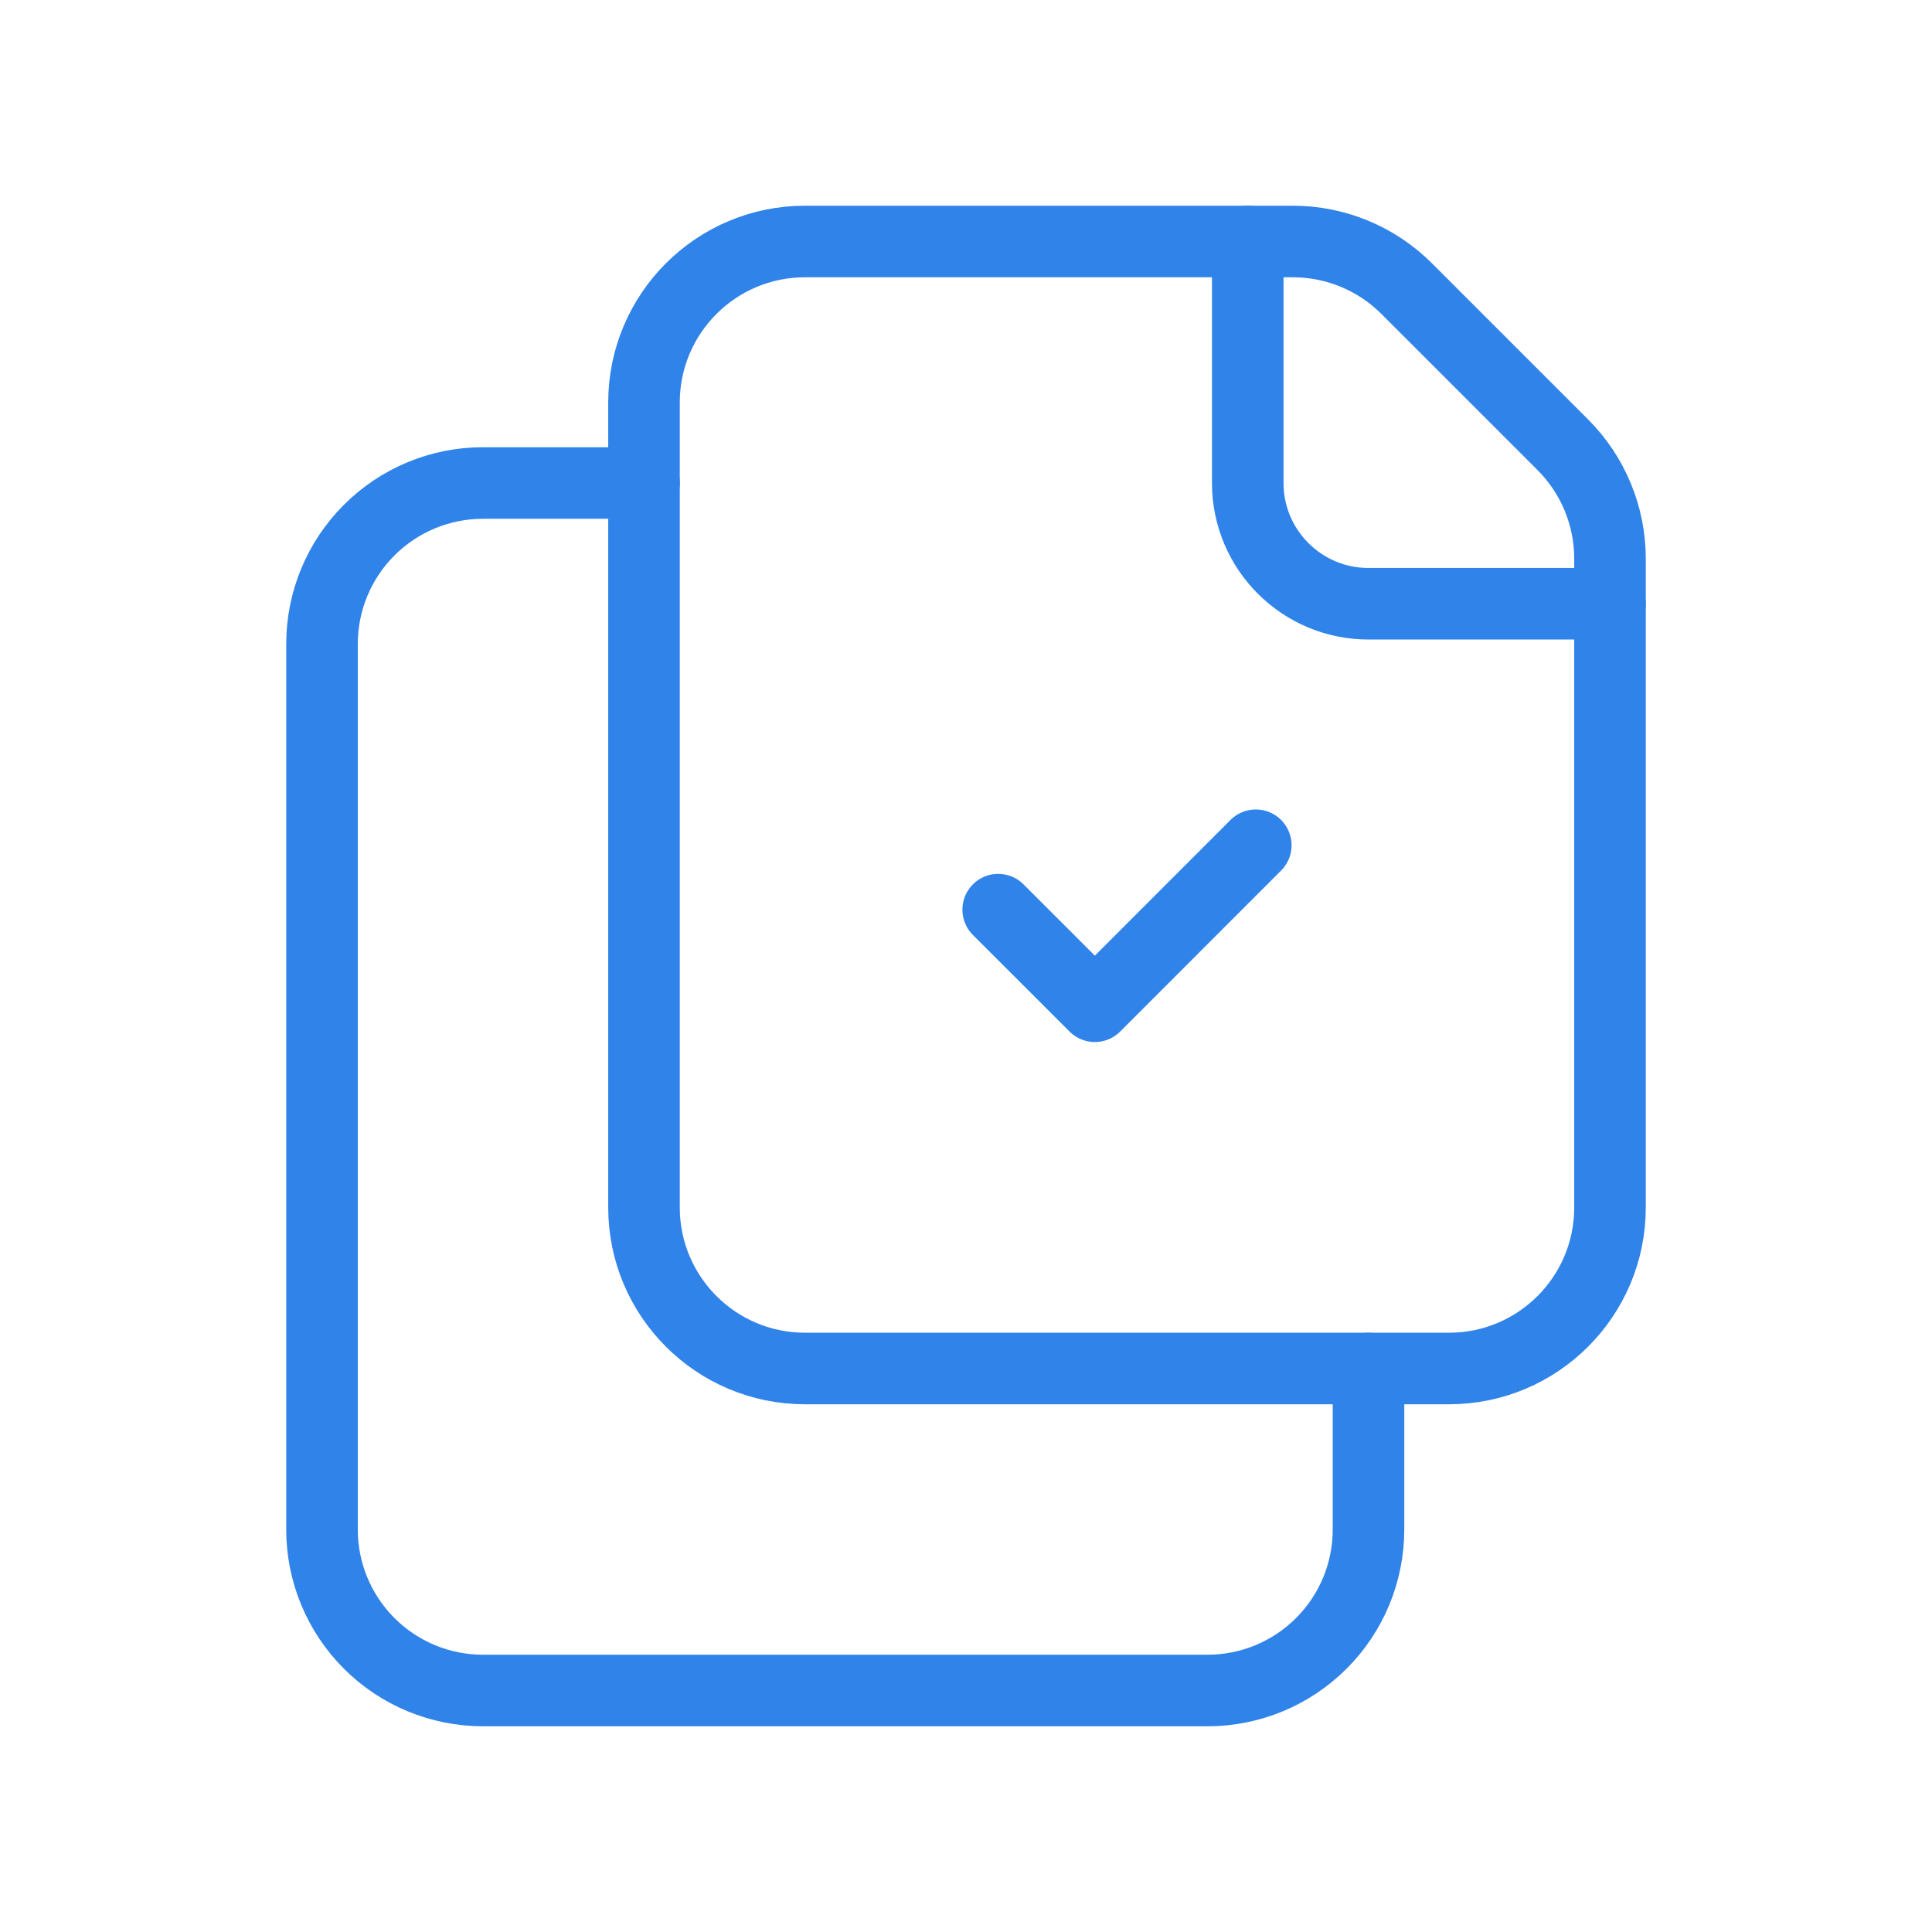
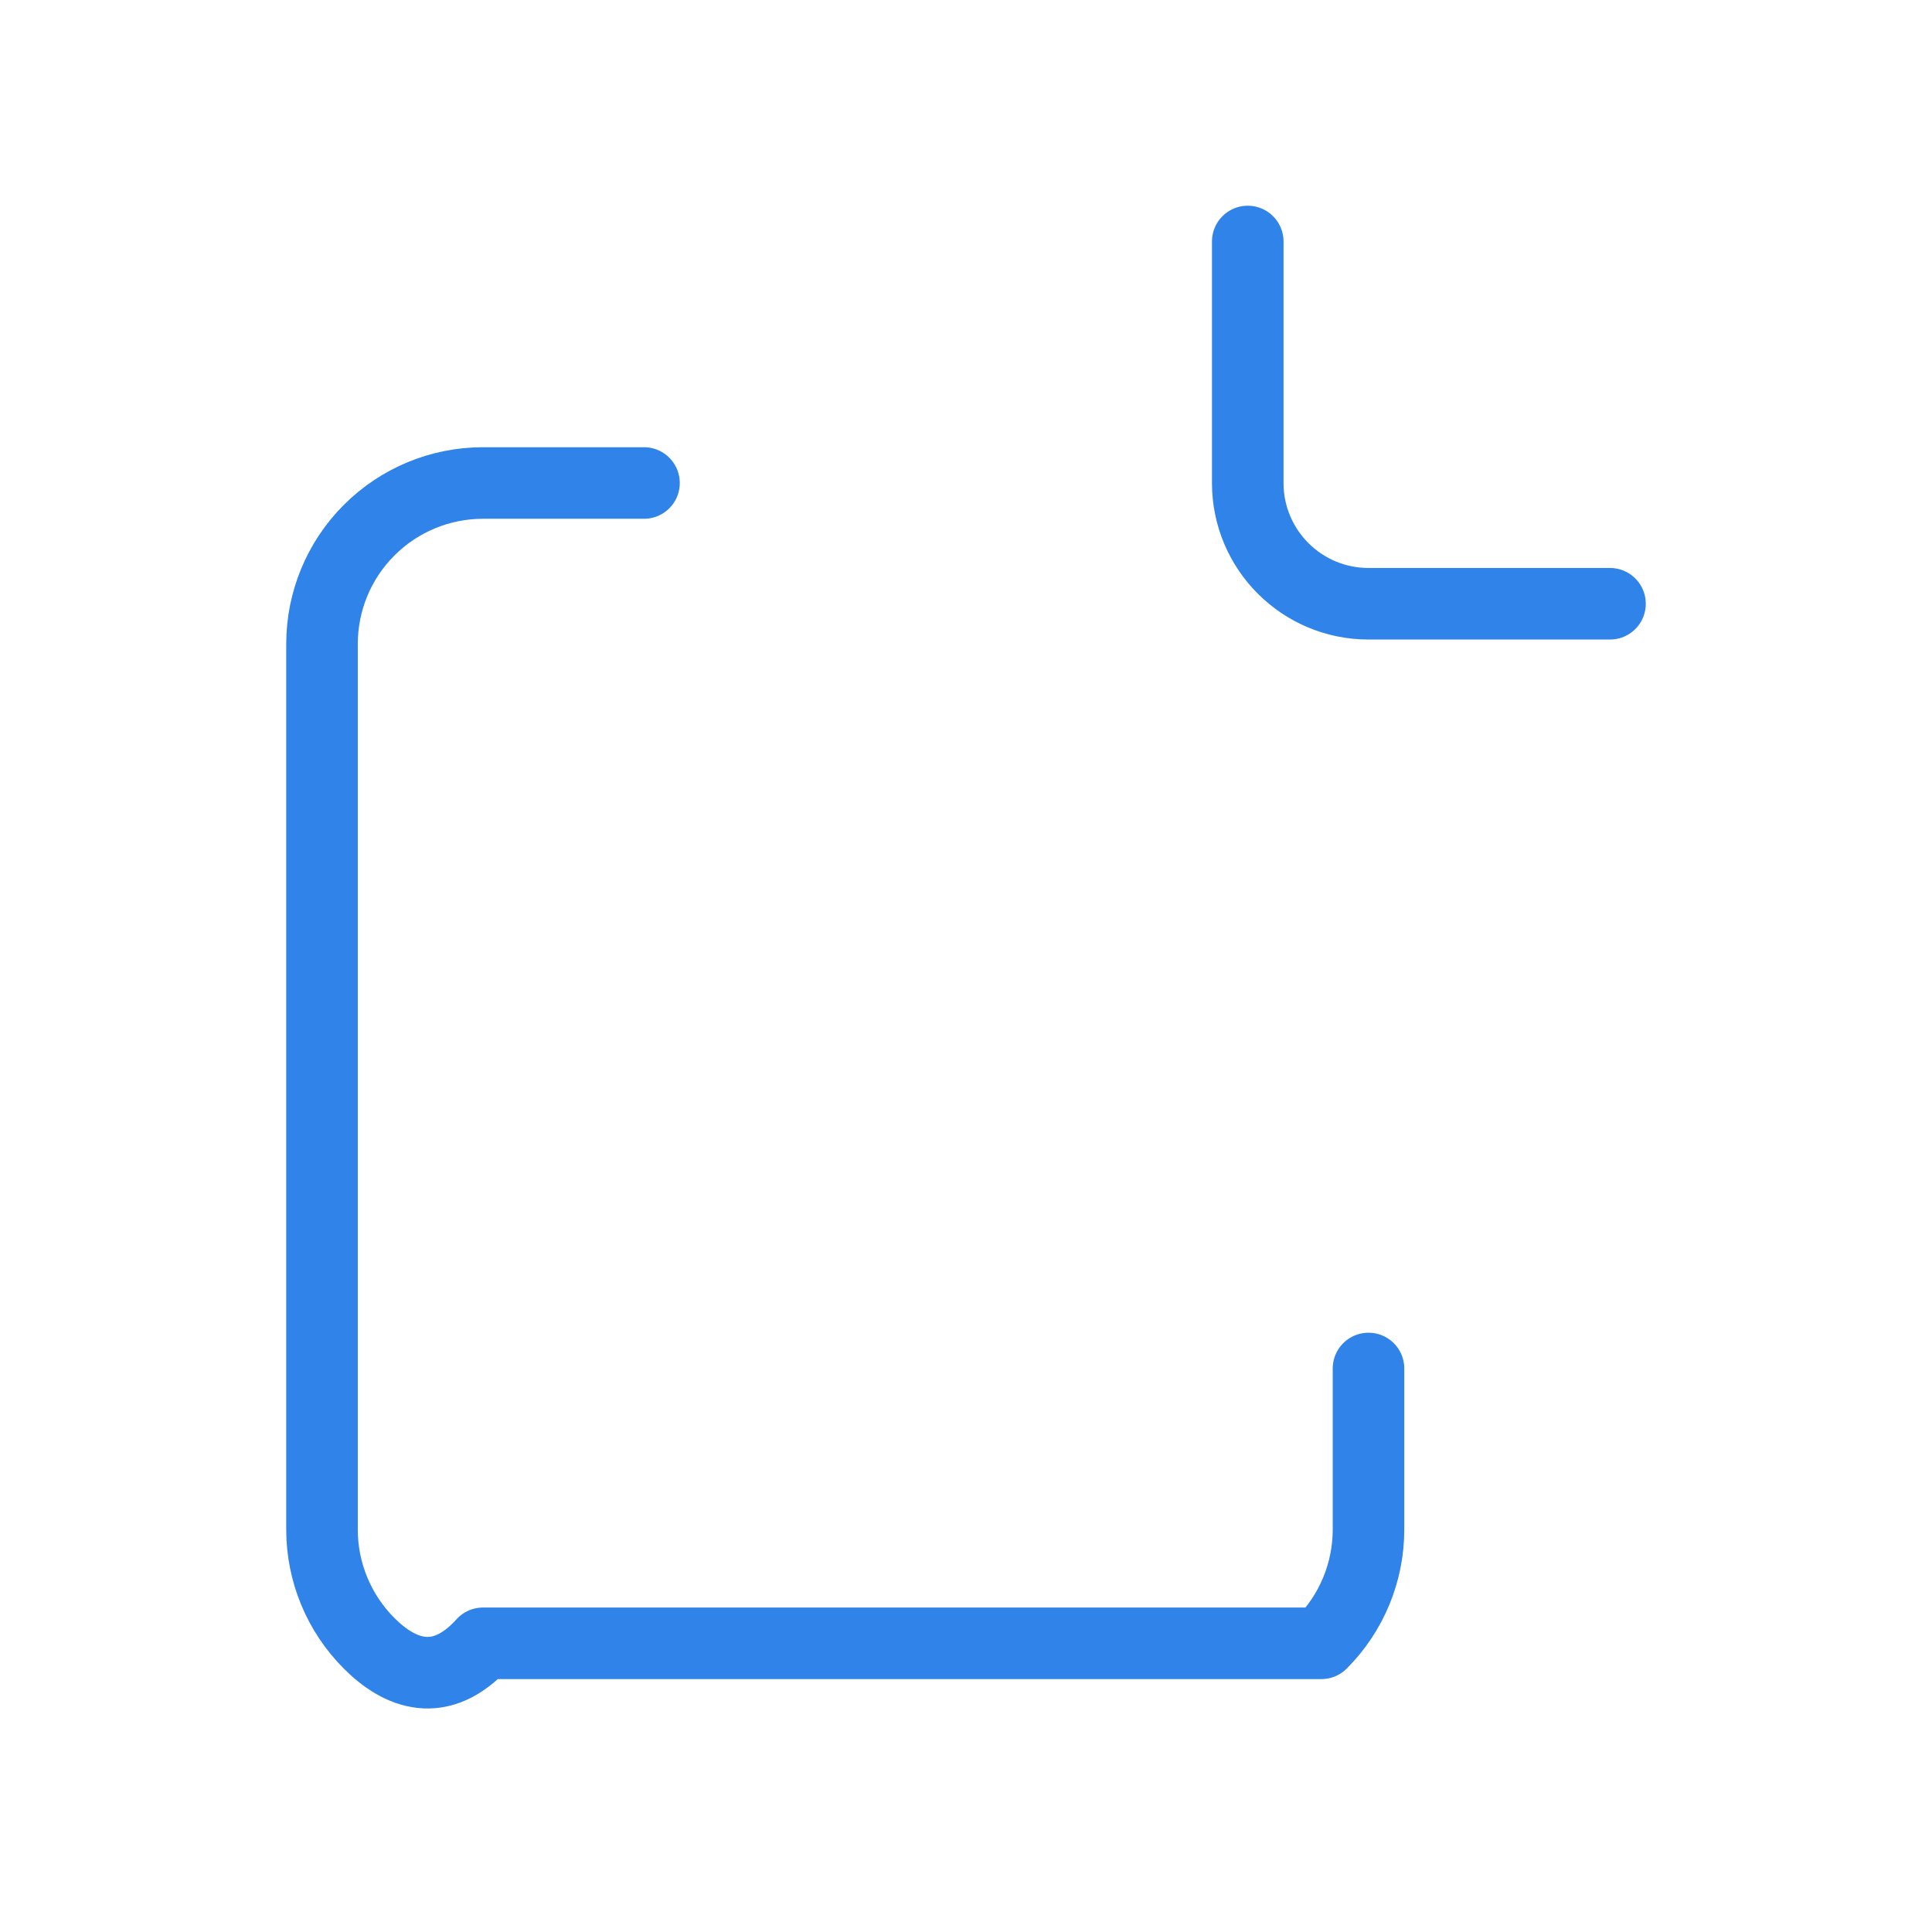
<svg xmlns="http://www.w3.org/2000/svg" width="54" height="54" viewBox="0 0 54 54" fill="none">
-   <path d="M38.25 38.25V42.75C38.25 43.943 37.777 45.088 36.933 45.931C36.09 46.775 34.946 47.25 33.752 47.25H13.5C12.307 47.25 11.162 46.777 10.319 45.933C9.475 45.09 9 43.946 9 42.752V18C9 16.807 9.473 15.662 10.317 14.819C11.16 13.975 12.304 13.5 13.498 13.5H18" stroke="#3083E8" stroke-width="2" stroke-linecap="round" stroke-linejoin="round" />
+   <path d="M38.25 38.25V42.75C38.25 43.943 37.777 45.088 36.933 45.931H13.5C12.307 47.25 11.162 46.777 10.319 45.933C9.475 45.09 9 43.946 9 42.752V18C9 16.807 9.473 15.662 10.317 14.819C11.16 13.975 12.304 13.5 13.498 13.5H18" stroke="#3083E8" stroke-width="2" stroke-linecap="round" stroke-linejoin="round" />
  <path d="M45 16.875H38.25C36.386 16.875 34.875 15.364 34.875 13.5V6.75" stroke="#3083E8" stroke-width="2" stroke-linecap="round" stroke-linejoin="round" />
-   <path fill-rule="evenodd" clip-rule="evenodd" d="M18 33.75V11.25C18 8.765 20.015 6.75 22.5 6.75H36.136C37.33 6.75 38.474 7.224 39.318 8.068L43.682 12.432C44.526 13.276 45 14.421 45 15.614V33.75C45 36.235 42.985 38.25 40.5 38.25H22.5C20.015 38.25 18 36.235 18 33.75Z" stroke="#3083E8" stroke-width="2" stroke-linecap="round" stroke-linejoin="round" />
-   <path d="M27.9 25.425L30.602 28.125L35.1 23.625" stroke="#3083E8" stroke-width="2" stroke-linecap="round" stroke-linejoin="round" />
</svg>